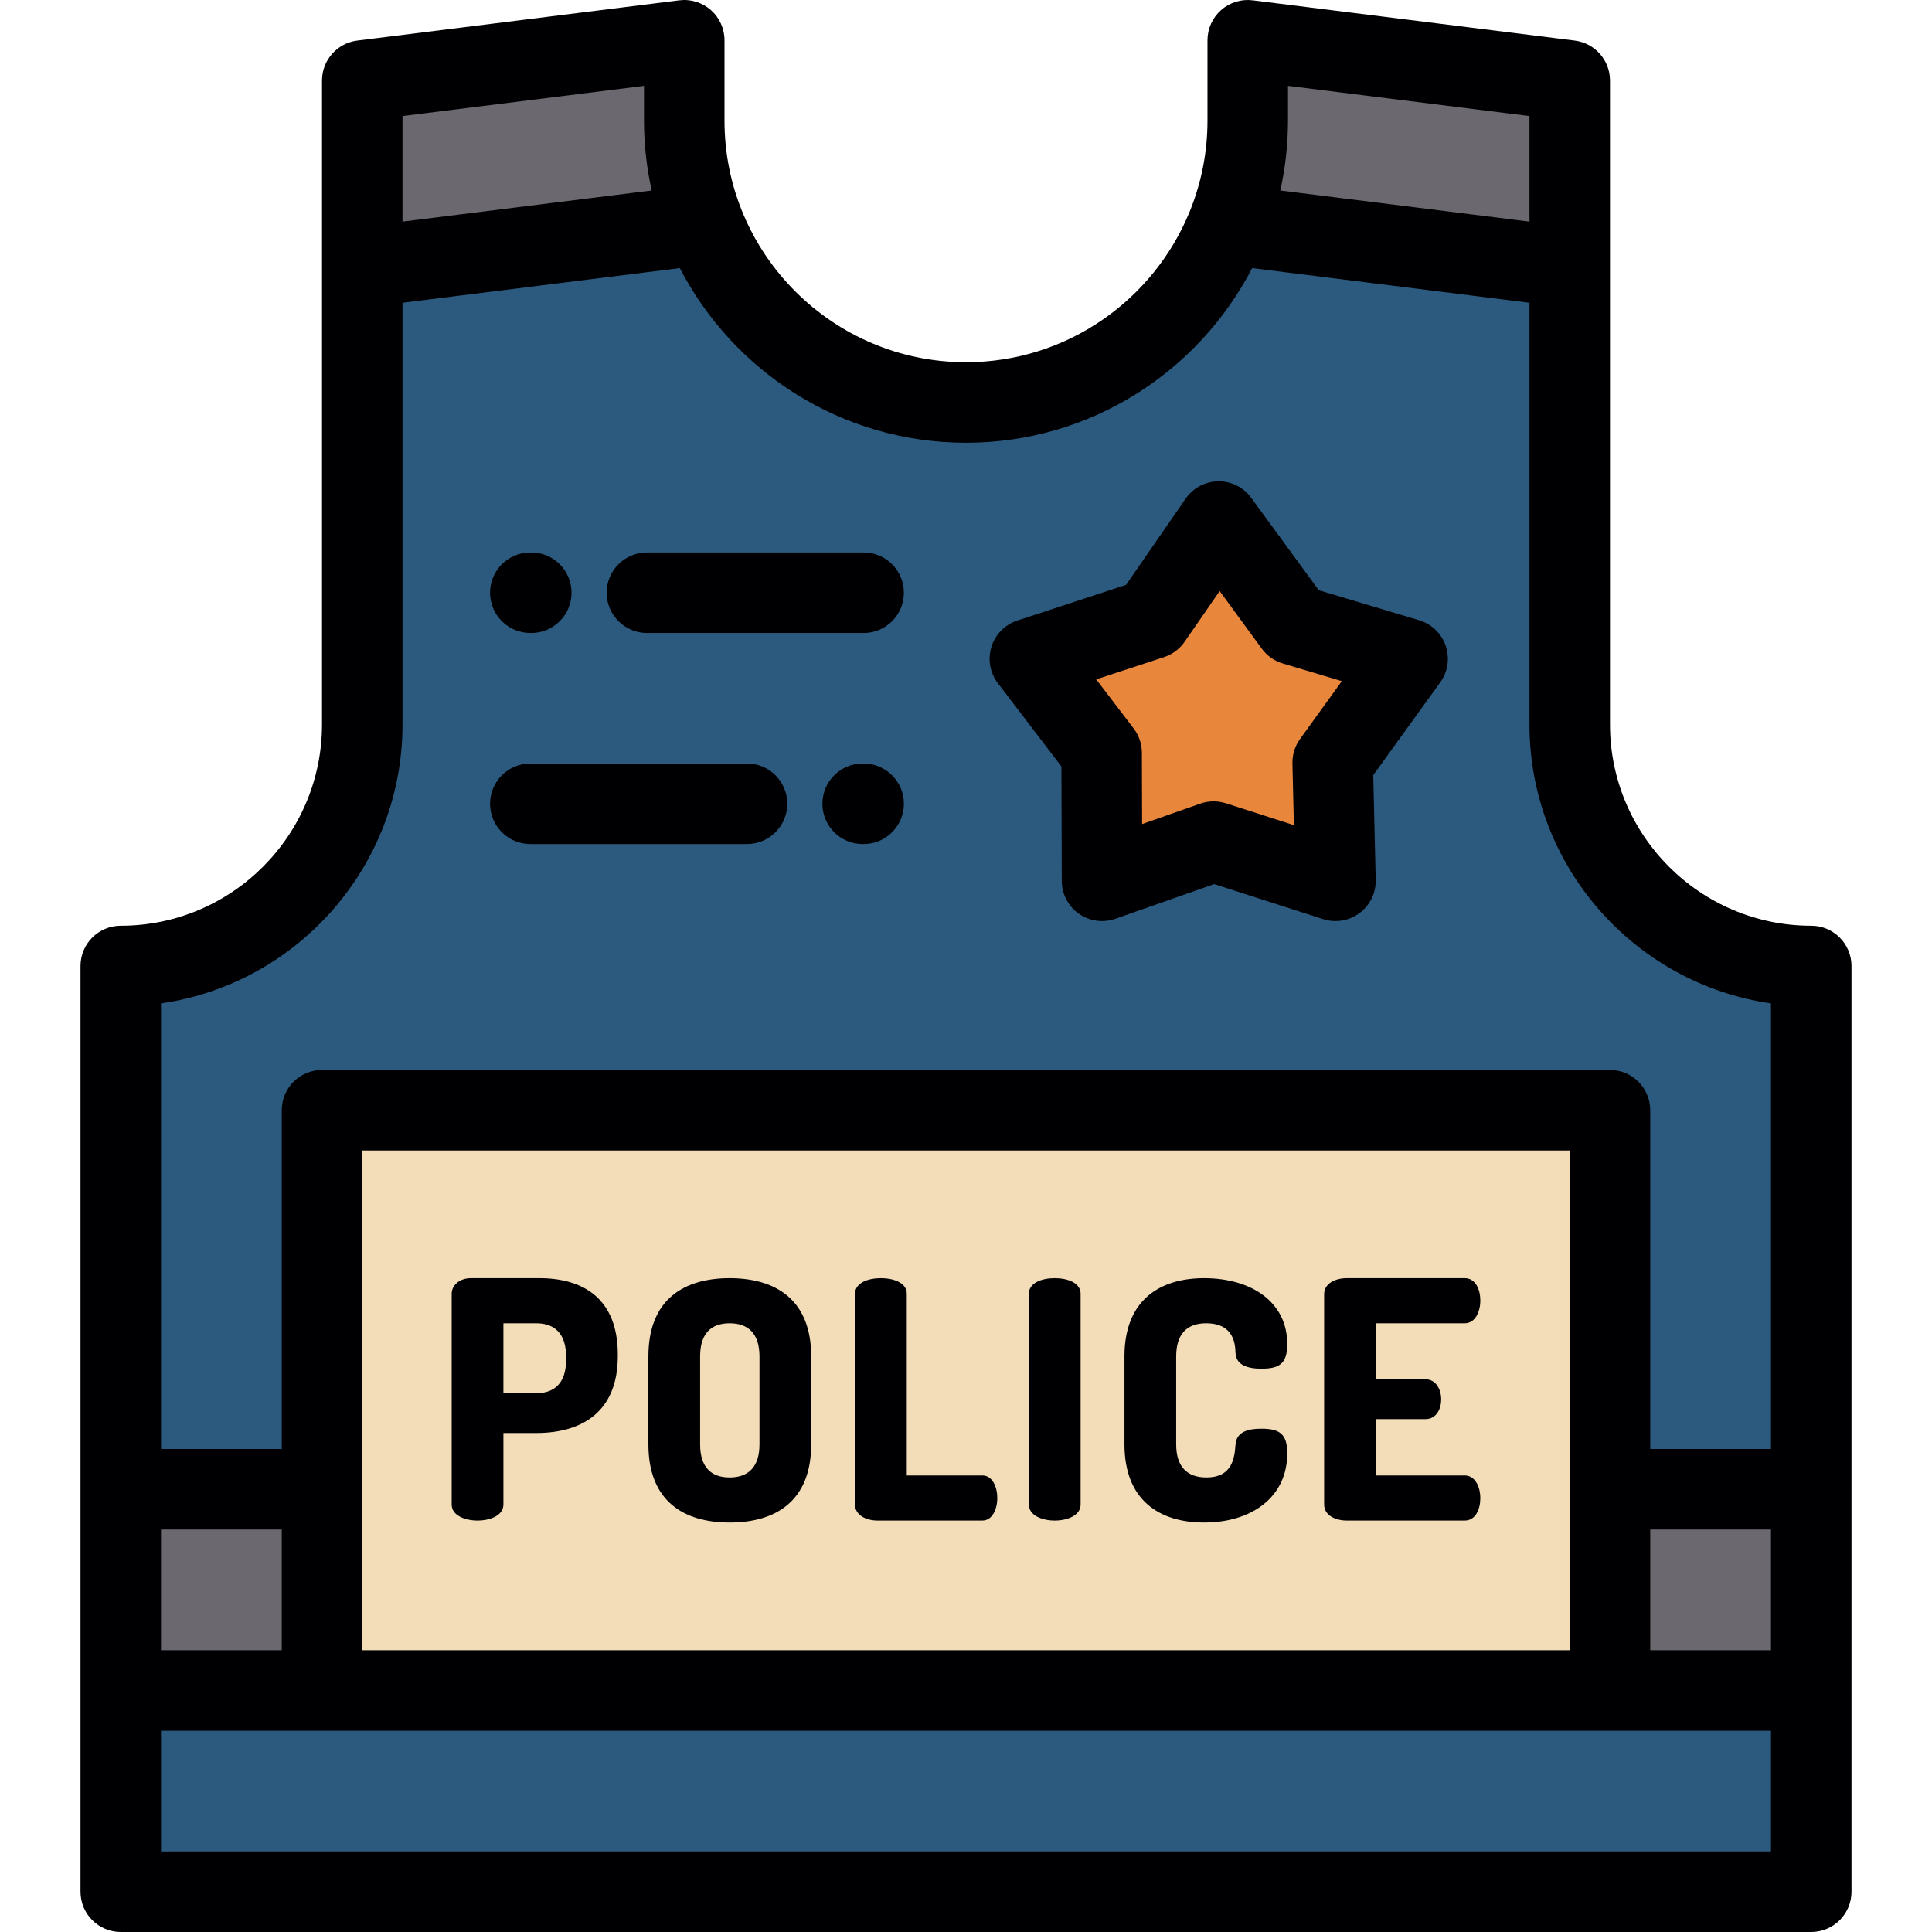
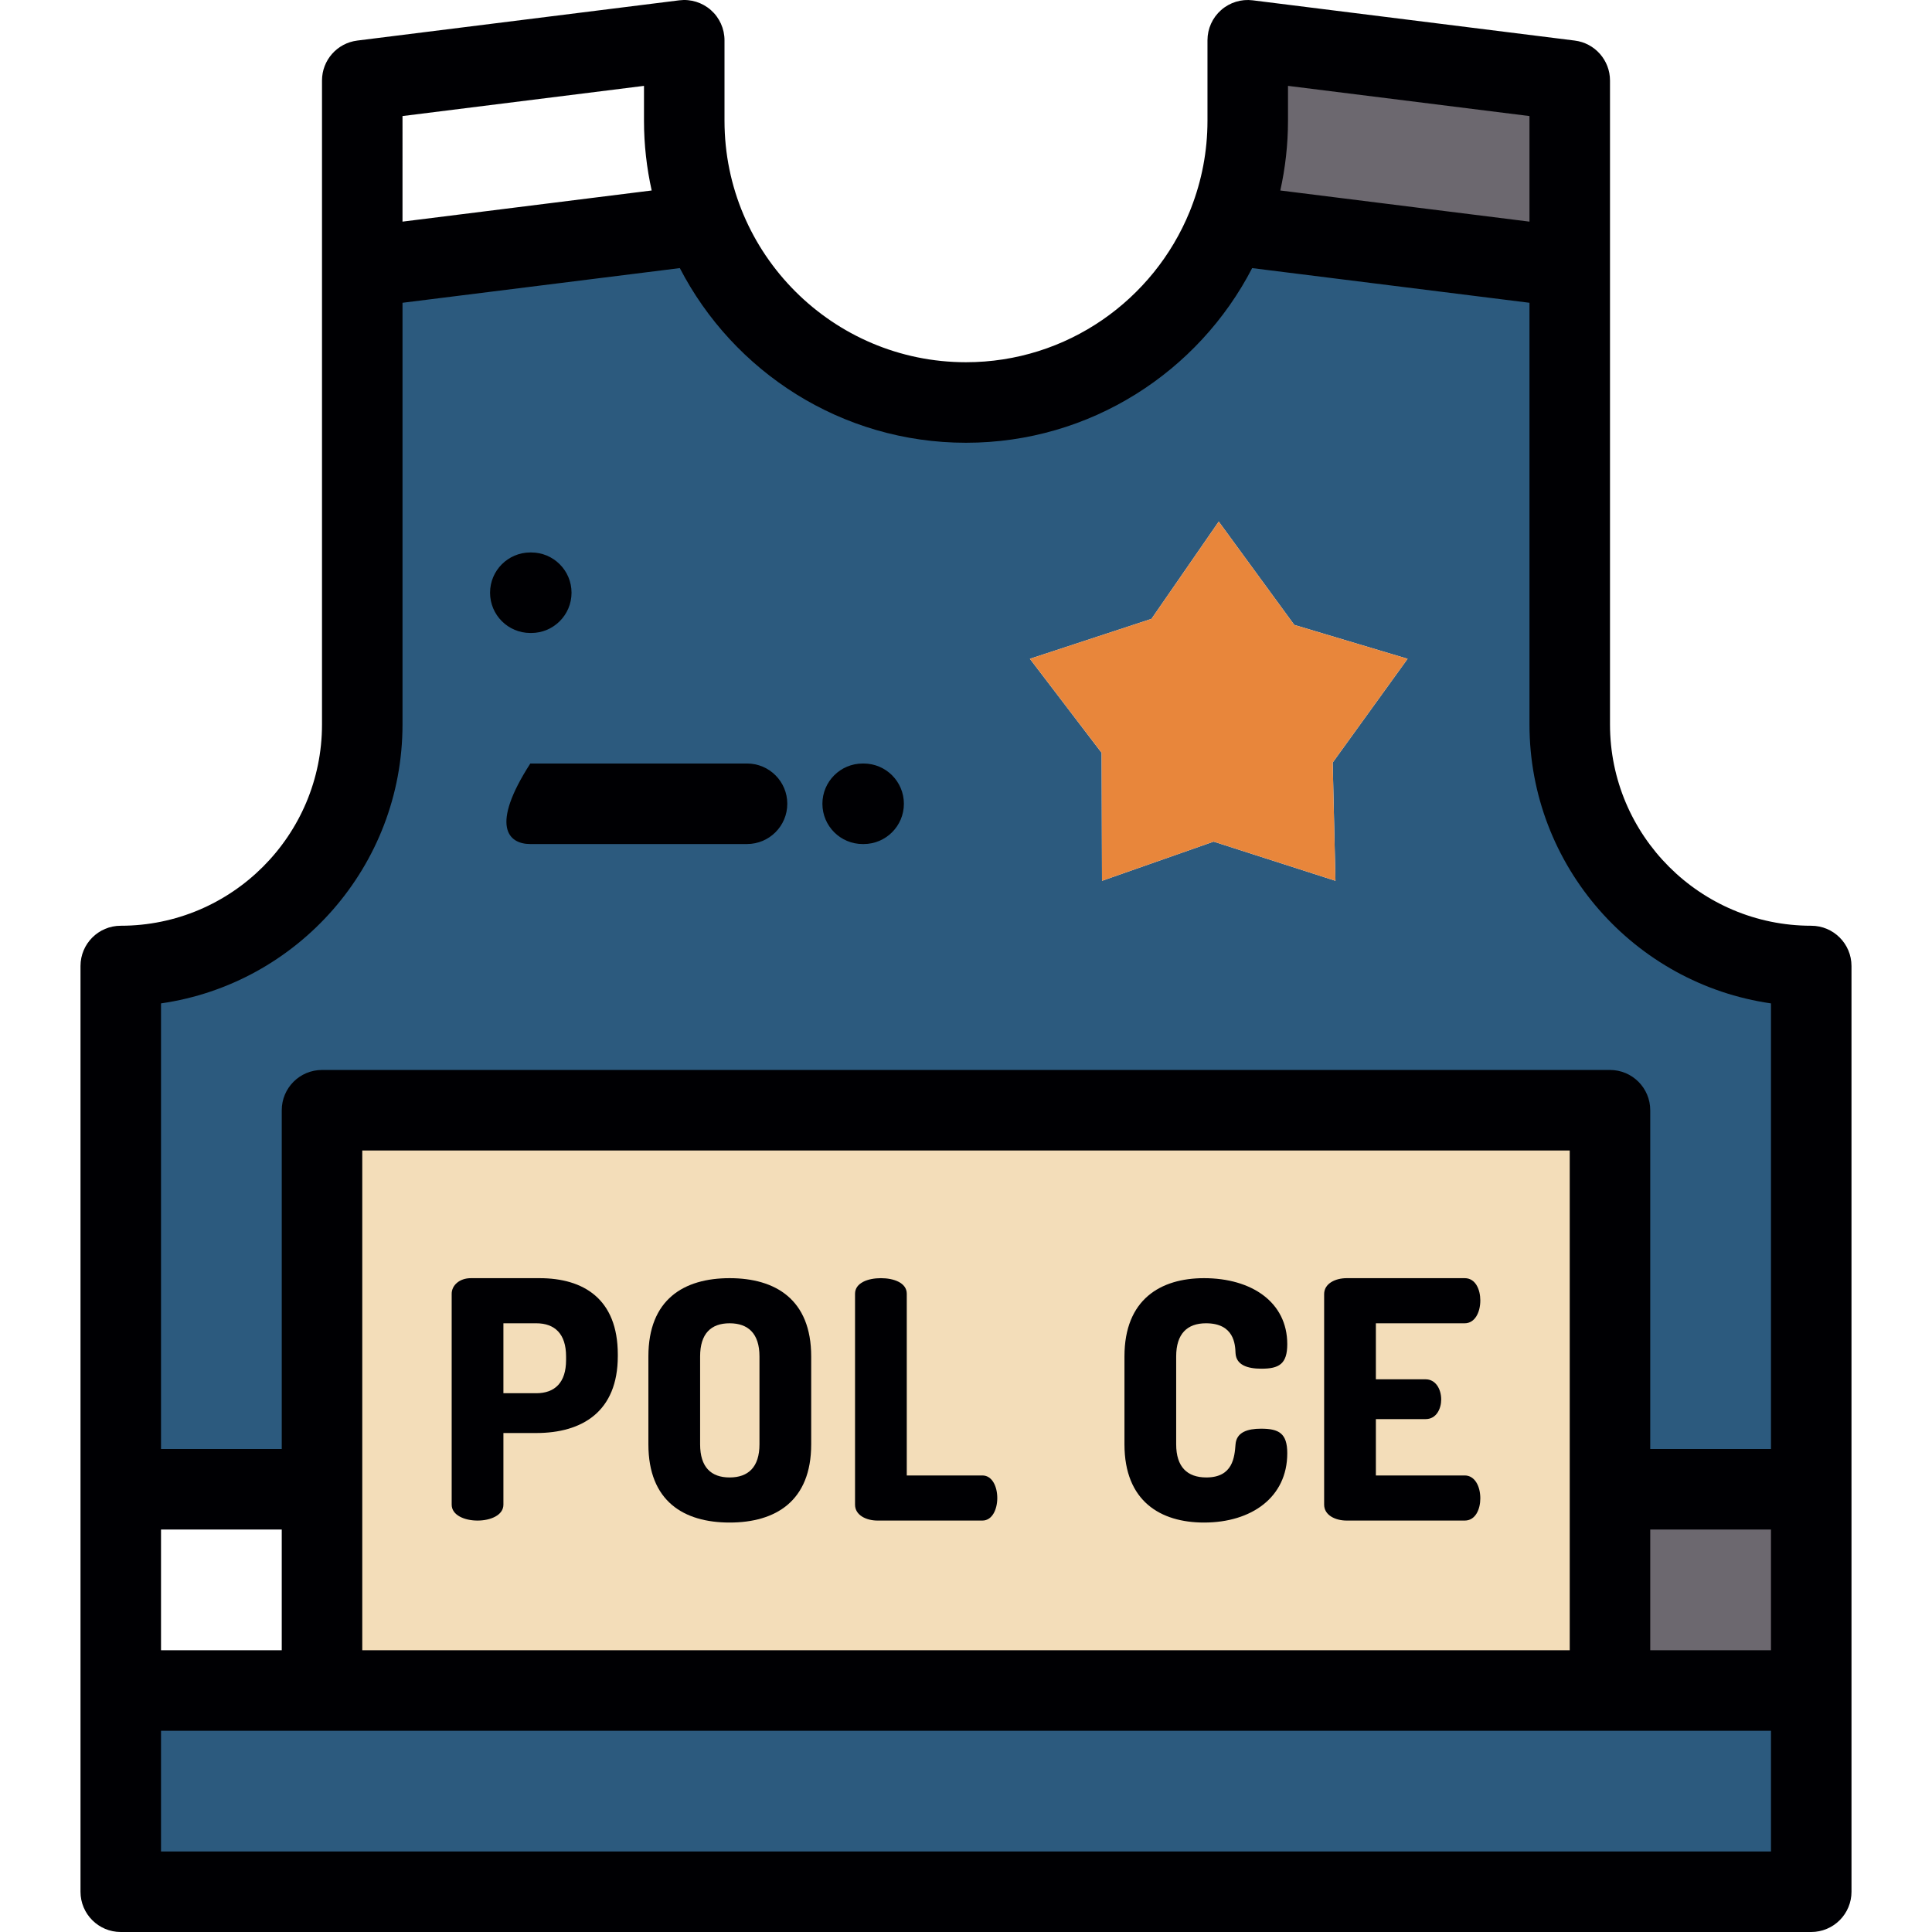
<svg xmlns="http://www.w3.org/2000/svg" version="1.1" id="Layer_1" x="0px" y="0px" viewBox="0 0 512 512" style="enable-background:new 0 0 512 512;" xml:space="preserve">
  <g>
    <g>
-       <path style="fill:#6C686F;" d="M96.001,70.82l90.607-11.327c-3.401-8.516-5.274-17.795-5.274-27.487V10.669L96.001,21.338V70.82z" />
      <path style="fill:#6C686F;" d="M330.663,32.006c0,9.691-1.871,18.97-5.276,27.487l90.609,11.327V21.338l-85.333-10.669V32.006z" />
    </g>
    <path style="fill:#2C5A7E;" d="M415.996,70.82l-90.609-11.327c-11.003,27.57-38.016,47.174-69.39,47.174   c-31.37,0-58.384-19.61-69.39-47.174L96.001,70.82v121.179c0,35.2-28.8,64.001-63.999,64.001v138.666h53.335V294.221h341.327   v100.445h53.334L479.995,256c-35.199,0-63.998-28.805-63.998-64.001V70.82H415.996z M272.928,174.588l32.225-10.583l17.826-25.784   l20.017,27.382l30.034,8.985l-19.853,27.498l0.737,31.337l-32.292-10.383l-29.579,10.383l-0.1-33.915L272.928,174.588z" />
    <polygon style="fill:#E8863B;" points="373.03,174.588 342.995,165.603 322.979,138.22 305.152,164.004 272.928,174.588    291.944,199.509 292.044,233.423 321.622,223.041 353.914,233.423 353.176,202.086  " />
    <polygon style="fill:#F3DDB9;" points="426.662,294.221 85.336,294.221 85.336,394.666 85.336,448.003 426.662,448.003    426.662,394.666  " />
    <polygon style="fill:#2C5A7E;" points="426.662,448.003 85.336,448.003 32.001,448.003 32.001,501.332 479.997,501.332    479.997,448.003  " />
    <g>
-       <rect x="32.001" y="394.666" style="fill:#6C686F;" width="53.335" height="53.337" />
      <rect x="426.66" y="394.666" style="fill:#6C686F;" width="53.334" height="53.337" />
    </g>
  </g>
  <g>
    <path style="fill:#000003;" d="M490.666,394.666c0-0.006-0.001-0.013-0.001-0.018l-0.001-138.647   c0-5.892-4.777-10.669-10.669-10.669c-29.407,0-53.329-23.926-53.329-53.333V21.338c0-5.38-4.007-9.919-9.346-10.588L331.986,0.084   c-3.042-0.381-6.091,0.562-8.385,2.588c-2.294,2.025-3.607,4.939-3.607,7.997v21.337c0,8.128-1.539,15.898-4.317,23.058   c-0.149,0.33-0.283,0.665-0.399,1.01c-9.534,23.39-32.506,39.922-59.282,39.922c-35.287,0-63.995-28.705-63.995-63.991V10.669   c0-3.059-1.313-5.972-3.608-7.997c-2.295-2.026-5.354-2.971-8.383-2.588L94.679,10.75c-5.34,0.669-9.346,5.207-9.346,10.588   v170.661c0,29.407-23.924,53.333-53.331,53.333c-5.893,0-10.669,4.776-10.669,10.669v138.666v53.337v53.328   c0,5.89,4.775,10.669,10.669,10.669h447.995c2.829,0,5.543-1.126,7.544-3.126s3.125-4.713,3.125-7.543l-0.001-53.321   c0-0.002,0.001-0.006,0.001-0.009v-53.336H490.666z M341.332,22.755l63.995,8.002v27.979l-66.033-8.255   c1.319-5.953,2.038-12.129,2.038-18.472V22.755z M170.664,22.755v9.252c0,6.343,0.717,12.519,2.038,18.472l-66.034,8.255V30.756   L170.664,22.755z M106.669,191.999V80.238l73.491-9.189c14.199,27.461,42.852,46.286,75.839,46.286   c32.986,0,61.639-18.825,75.836-46.284l73.492,9.187v111.761c0,37.553,27.862,68.719,64,73.909v118.089h-31.996v-89.777   c0-5.891-4.776-10.669-10.669-10.669H85.336c-5.892,0-10.669,4.777-10.669,10.669v89.777H42.67V265.908   C78.807,260.716,106.669,229.552,106.669,191.999z M469.328,437.335h-31.996v-32h31.996V437.335z M42.67,405.335h31.997v32H42.67   V405.335z M96.005,394.666V304.89h319.99v89.777v42.668H96.005V394.666z M42.67,490.663v-31.991h42.666h341.327h42.665v31.991   H42.67z" />
    <path style="fill:#000003;" d="M140.539,167.747h0.254c5.891,0,10.669-4.776,10.669-10.669c0-5.89-4.777-10.669-10.669-10.669   h-0.254c-5.892,0-10.669,4.779-10.669,10.669C129.87,162.971,134.648,167.747,140.539,167.747z" />
-     <path style="fill:#000003;" d="M171.438,167.747h57.434c5.892,0,10.669-4.776,10.669-10.669c0-5.89-4.776-10.669-10.669-10.669   h-57.434c-5.892,0-10.669,4.779-10.669,10.669C160.769,162.971,165.545,167.747,171.438,167.747z" />
    <path style="fill:#000003;" d="M193.359,338.728c-12.127,0-21.529,5.626-21.529,20.74v23.283c0,15.113,9.402,20.739,21.529,20.739   c12.125,0,21.616-5.626,21.616-20.739v-23.283C214.974,344.355,205.484,338.728,193.359,338.728z M201.268,382.752   c0,6.064-2.99,8.789-7.91,8.789s-7.82-2.726-7.82-8.789v-23.283c0-6.064,2.901-8.785,7.82-8.785s7.91,2.722,7.91,8.785V382.752z" />
    <path style="fill:#000003;" d="M388.17,350.683c2.636,0,4.13-2.813,4.13-6.064c0-2.813-1.229-5.891-4.13-5.891h-31.283   c-2.986,0-5.976,1.406-5.976,4.219v55.798c0,2.813,2.989,4.219,5.976,4.219h31.283c2.901,0,4.13-3.078,4.13-5.89   c0-3.251-1.494-6.064-4.13-6.064h-23.549v-14.934h13.181c2.901,0,4.13-2.813,4.13-5.186c0-2.813-1.495-5.361-4.13-5.361h-13.181   v-14.847H388.17z" />
    <path style="fill:#000003;" d="M319.606,350.683c7.471,0,7.734,5.62,7.823,7.908c0.173,3.159,3.161,4.128,6.854,4.128   c4.655,0,6.854-1.233,6.854-6.504c0-11.158-9.492-17.487-22.055-17.487c-11.513,0-21.09,5.626-21.09,20.74v23.283   c0,15.113,9.577,20.739,21.09,20.739c12.562,0,22.055-6.676,22.055-18.364c0-5.273-2.198-6.508-6.943-6.508   c-3.515,0-6.501,0.881-6.764,4.132c-0.265,3.43-0.705,8.789-7.735,8.789c-5.094,0-7.996-2.811-7.996-8.789v-23.283   C311.699,353.49,314.599,350.683,319.606,350.683z" />
    <path style="fill:#000003;" d="M260.338,391.011h-20.034V342.86c0-2.903-3.429-4.132-6.856-4.132s-6.854,1.229-6.854,4.132v55.886   c0,2.813,2.989,4.219,5.976,4.219h27.767c2.637,0,3.953-2.993,3.953-5.978C264.29,394.002,262.975,391.011,260.338,391.011z" />
-     <path style="fill:#000003;" d="M279.516,338.728c-3.429,0-6.855,1.229-6.855,4.132v55.886c0,2.813,3.426,4.219,6.855,4.219   c3.427,0,6.856-1.406,6.856-4.219V342.86C286.37,339.959,282.942,338.728,279.516,338.728z" />
    <path style="fill:#000003;" d="M142.984,338.728h-18.187c-3.078,0-5.097,1.936-5.097,4.132v55.886c0,2.813,3.427,4.219,6.854,4.219   s6.855-1.406,6.855-4.219v-18.981h8.698c12.126,0,21.617-5.623,21.617-20.385v-0.437   C163.723,344.176,154.584,338.728,142.984,338.728z M150.015,360.435c0,5.972-2.987,8.785-7.909,8.785h-8.698v-18.537h8.698   c4.921,0,7.909,2.807,7.909,8.785V360.435z" />
-     <path style="fill:#000003;" d="M281.286,203.129l0.092,30.327c0.011,3.455,1.692,6.689,4.513,8.683   c2.82,1.992,6.43,2.494,9.69,1.353l26.192-9.197l28.874,9.287c1.069,0.344,2.171,0.512,3.266,0.512   c2.273,0,4.519-0.728,6.386-2.121c2.767-2.068,4.361-5.347,4.28-8.8l-0.652-27.749l17.754-24.59   c2.022-2.801,2.563-6.405,1.452-9.676c-1.111-3.269-3.735-5.799-7.045-6.788l-26.596-7.958l-17.901-24.486   c-2.011-2.75-5.211-4.372-8.612-4.372c-0.047,0-0.094,0-0.142,0c-3.453,0.046-6.672,1.76-8.635,4.602l-15.783,22.837l-28.819,9.458   c-3.282,1.078-5.839,3.675-6.862,6.974c-1.024,3.299-0.387,6.889,1.708,9.635L281.286,203.129z M308.482,174.146   c2.213-0.725,4.126-2.155,5.45-4.069l9.291-13.445l11.162,15.268c1.373,1.878,3.324,3.257,5.555,3.924l15.657,4.685l-11.071,15.334   c-1.362,1.886-2.071,4.167-2.017,6.495l0.385,16.337l-18.006-5.793c-1.063-0.341-2.165-0.512-3.268-0.512   c-1.196,0-2.392,0.202-3.535,0.602l-15.418,5.415l-0.057-18.91c-0.007-2.328-0.776-4.589-2.188-6.439l-9.912-12.992   L308.482,174.146z" />
    <path style="fill:#000003;" d="M228.871,202.342h-0.256c-5.892,0-10.669,4.776-10.669,10.669c0,5.89,4.776,10.669,10.669,10.669   h0.256c5.892,0,10.669-4.779,10.669-10.669C239.54,207.119,234.764,202.342,228.871,202.342z" />
-     <path style="fill:#000003;" d="M140.54,223.68l57.432-0.004c5.892,0,10.669-4.779,10.669-10.671   c-0.001-5.89-4.778-10.667-10.67-10.667l-57.433,0.004c-5.891,0-10.669,4.776-10.668,10.669   C129.872,218.904,134.648,223.68,140.54,223.68z" />
+     <path style="fill:#000003;" d="M140.54,223.68l57.432-0.004c5.892,0,10.669-4.779,10.669-10.671   c-0.001-5.89-4.778-10.667-10.67-10.667l-57.433,0.004C129.872,218.904,134.648,223.68,140.54,223.68z" />
  </g>
  <g>
</g>
  <g>
</g>
  <g>
</g>
  <g>
</g>
  <g>
</g>
  <g>
</g>
  <g>
</g>
  <g>
</g>
  <g>
</g>
  <g>
</g>
  <g>
</g>
  <g>
</g>
  <g>
</g>
  <g>
</g>
  <g>
</g>
</svg>